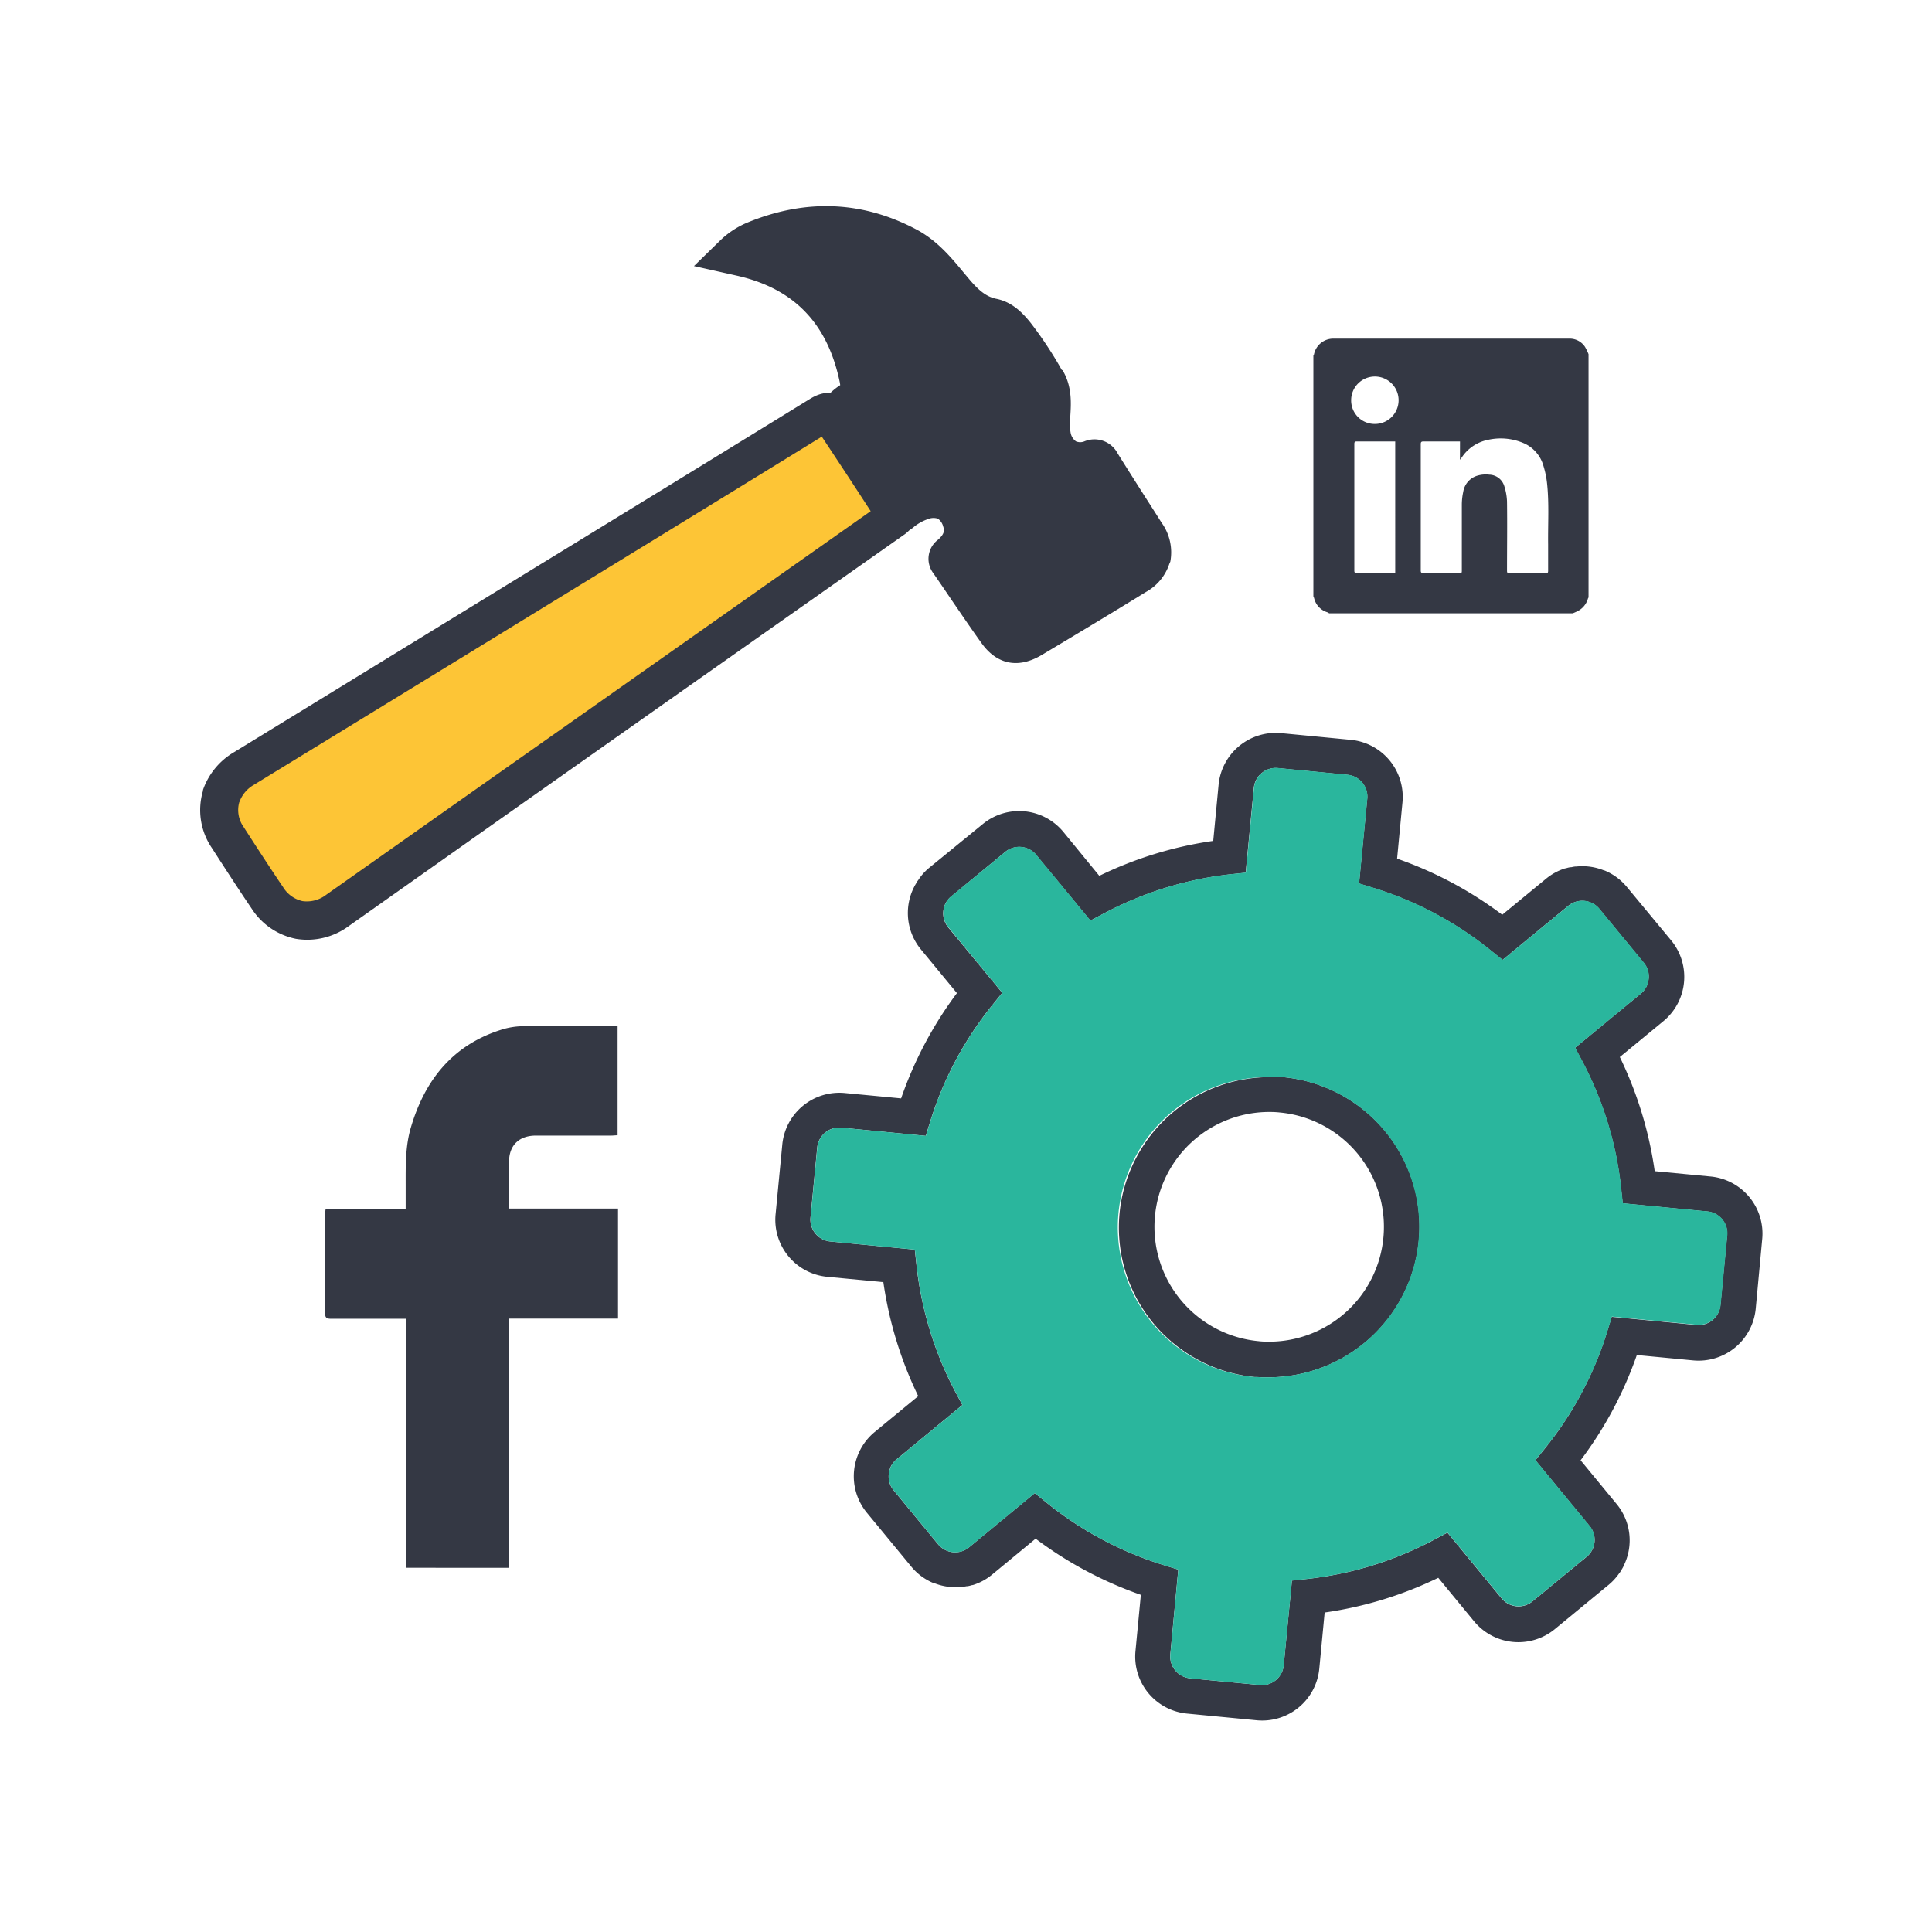
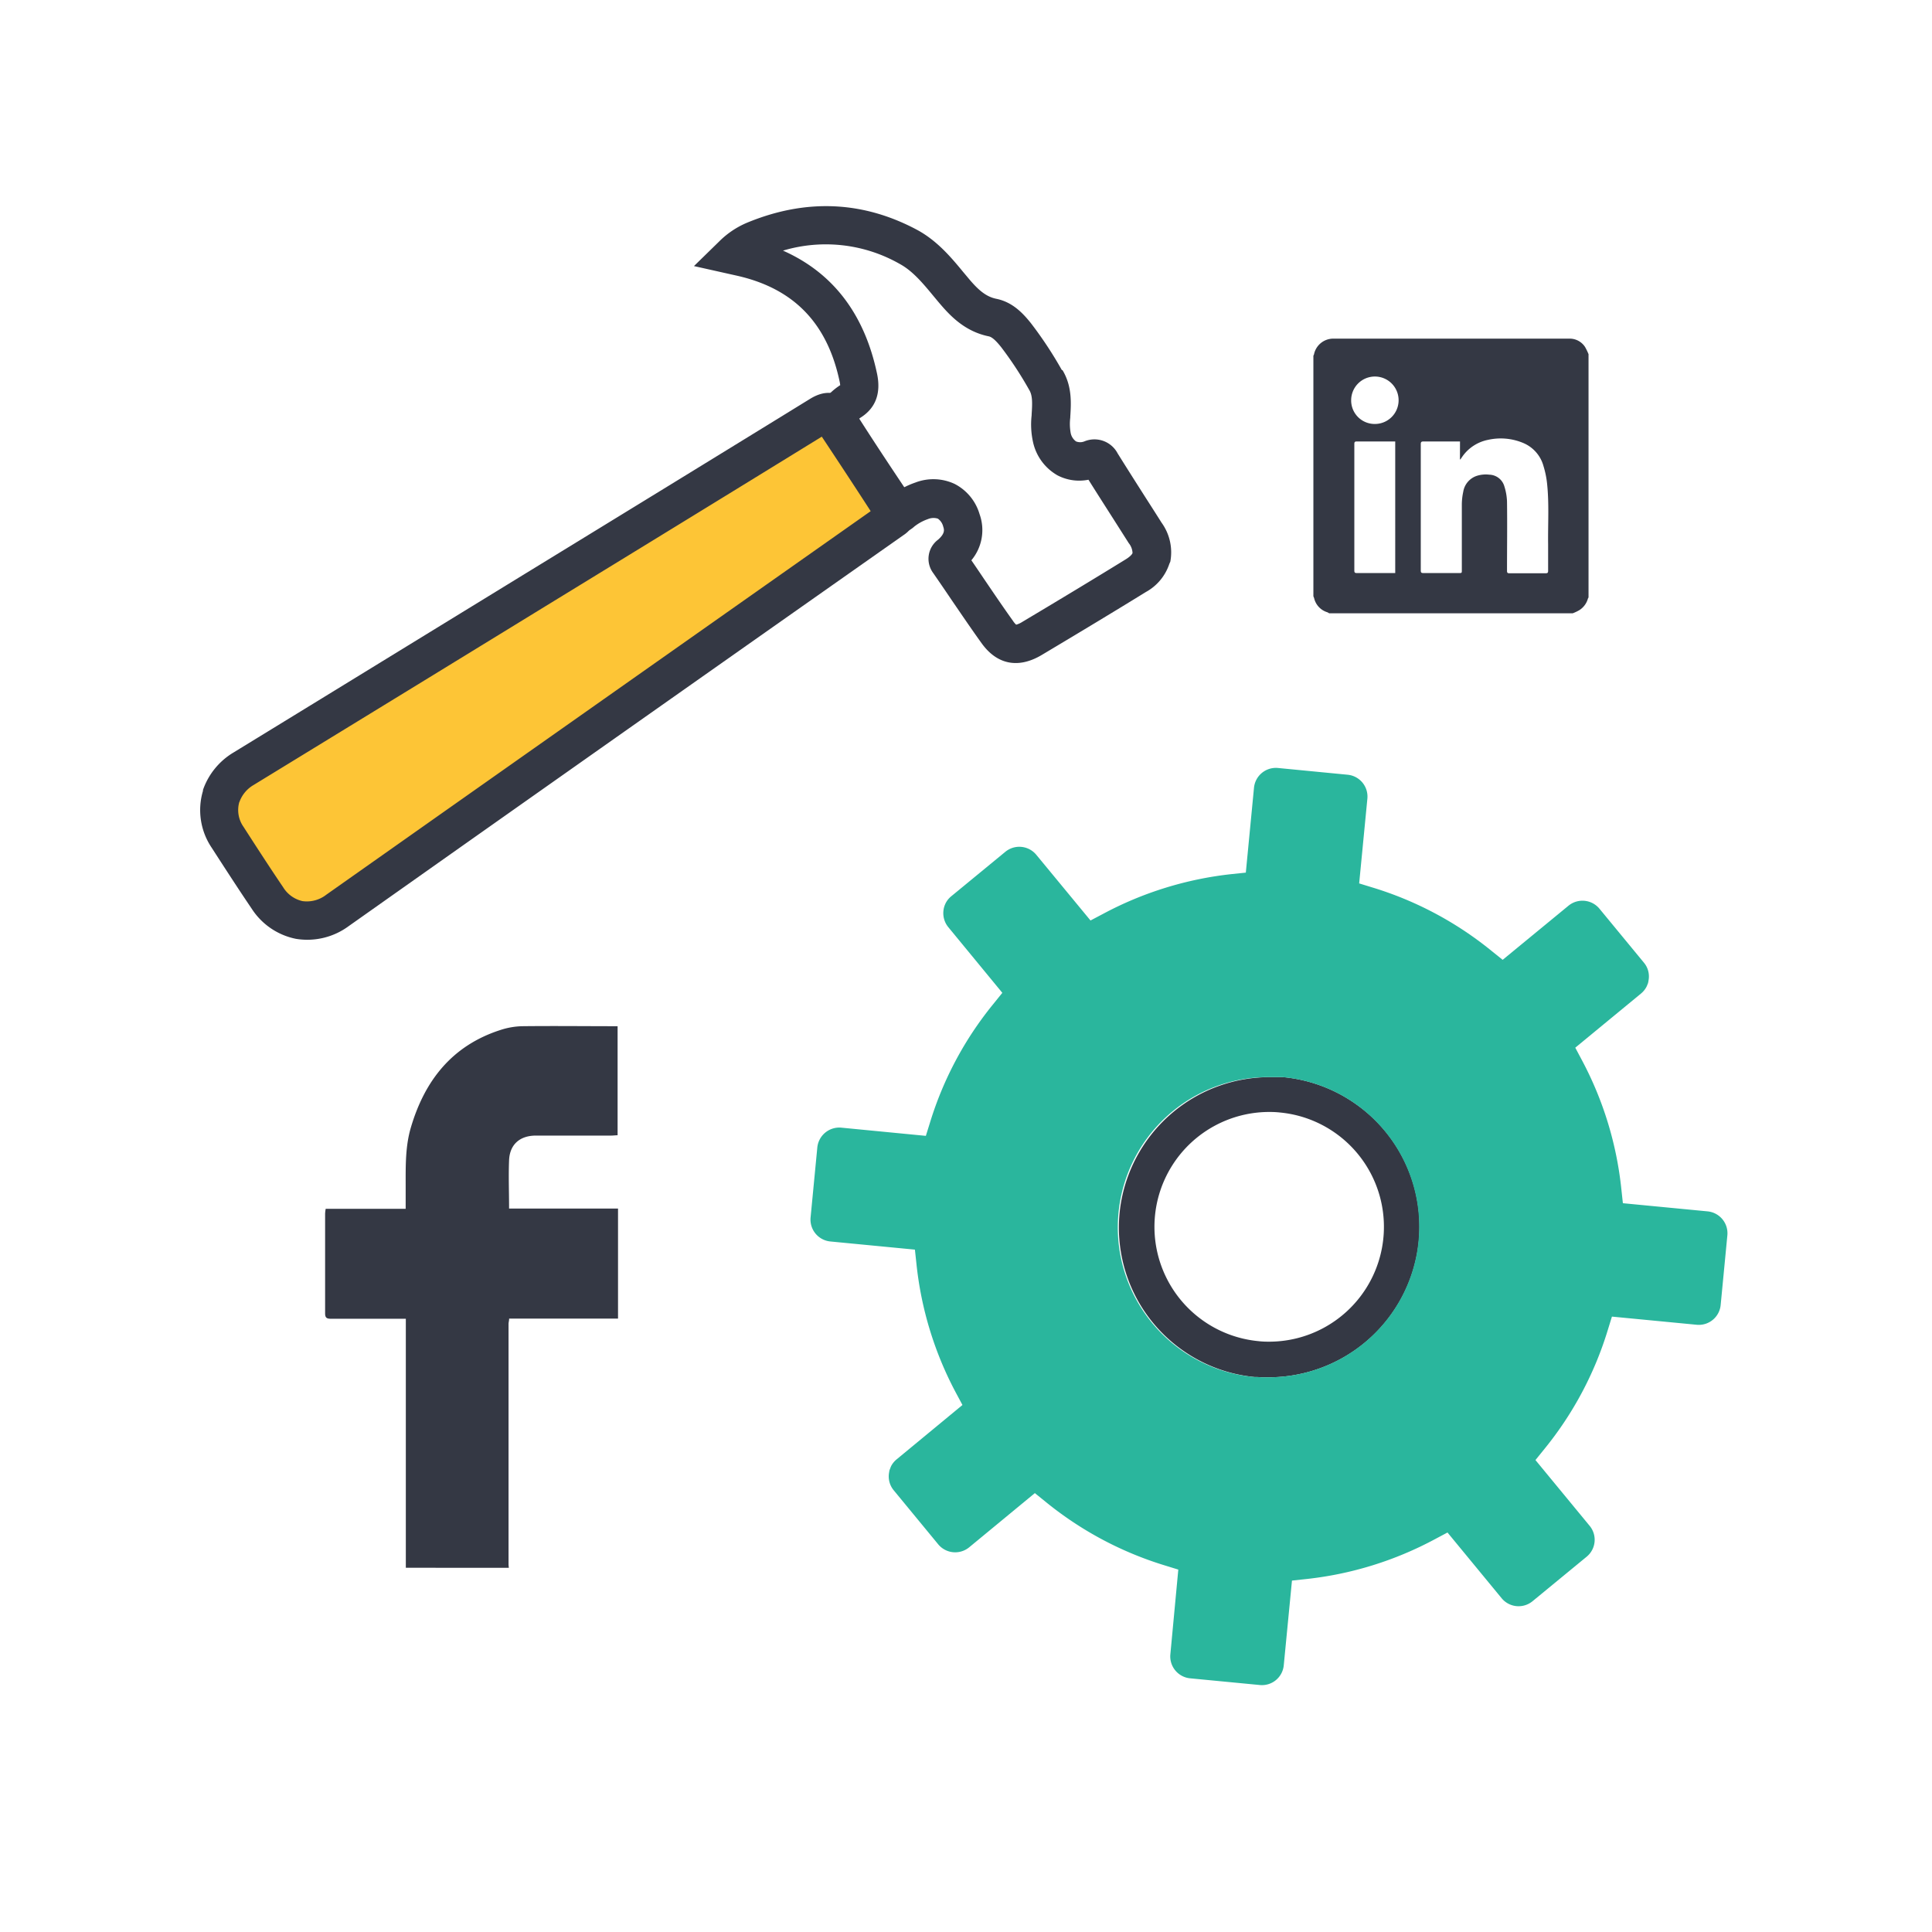
<svg xmlns="http://www.w3.org/2000/svg" id="Layer_1" data-name="Layer 1" viewBox="0 0 360 360">
  <defs>
    <style>.cls-1{fill:#343844;}.cls-2{fill:#fdc536;}.cls-3{fill:#2ab69d;}</style>
  </defs>
  <title>EnterprisePage_Image</title>
  <path class="cls-1" d="M75.62,292.13v-46.4H72.3c-3.55,0-7.11,0-10.67,0-.76,0-1.05-.2-1.05-1,0-6.19,0-12.39,0-18.59a7,7,0,0,1,.11-.9h14.9c0-1.52,0-2.95,0-4.37,0-3.6-.07-7.21.95-10.71,2.58-8.81,7.7-15.34,16.72-18.24a14,14,0,0,1,4-.7c5.91-.07,11.82,0,17.82,0v20.32c-.38,0-.8.06-1.22.06h-14c-3,0-4.88,1.66-5,4.6s0,5.91,0,9h20.3V245.7H94.87c0,.39-.11.69-.11,1q0,22.43,0,44.85a5.61,5.61,0,0,0,.06.59Z" />
  <g id="_1RxbSR.tif" data-name="1RxbSR.tif">
    <path class="cls-1" d="M244.73,111.11V66.28a2.4,2.4,0,0,0,.11-.23,3.67,3.67,0,0,1,3.54-2.95h44.08a3.41,3.41,0,0,1,2.89,1.55A11,11,0,0,1,296,66v45.33a1.18,1.18,0,0,0-.11.19,3.72,3.72,0,0,1-1.63,2.19,8.37,8.37,0,0,1-1.21.57H247.67a2.17,2.17,0,0,0-.33-.19,3.6,3.6,0,0,1-2.47-2.62A3,3,0,0,0,244.73,111.11Zm27.32-28.85h-.49c-2.11,0-4.22,0-6.32,0-.39,0-.5.11-.5.5q0,11.77,0,23.55c0,.37.11.47.48.47,2.2,0,4.41,0,6.61,0,.56,0,.56,0,.56-.54,0-4.06,0-8.12,0-12.18a11.38,11.38,0,0,1,.26-2.4,3.75,3.75,0,0,1,2.55-3,5.54,5.54,0,0,1,2.32-.21,3,3,0,0,1,2.8,2.19,10.5,10.5,0,0,1,.49,2.82c.06,4.3,0,8.6,0,12.89,0,.33.06.47.43.47q3.41,0,6.79,0c.36,0,.44-.13.44-.46,0-1.65,0-3.29,0-4.93-.05-3.73.2-7.47-.18-11.18a17,17,0,0,0-.68-3.39,6.52,6.52,0,0,0-3.81-4.33,10.82,10.82,0,0,0-6.53-.57,7.68,7.68,0,0,0-4.58,2.84c-.2.26-.37.53-.56.8l-.09,0Zm-12.07,0h-.43c-2.24,0-4.49,0-6.74,0-.39,0-.45.14-.45.49q0,11.78,0,23.55c0,.35.07.48.46.48,2.24,0,4.49,0,6.74,0l.42,0Zm-8.21-7.74A4.38,4.38,0,0,0,256.12,79a4.42,4.42,0,1,0-4.35-4.43Z" />
  </g>
-   <path class="cls-1" d="M318.82,219.23l-10.49-1a71.83,71.83,0,0,0-6.5-21.27l8.14-6.7a10.69,10.69,0,0,0,1.45-15l-8.33-10.05a10.69,10.69,0,0,0-4.09-3h-.08a10.68,10.68,0,0,0-5.15-.75h-.07c-.32,0-.64.08-.95.14h-.18a5.93,5.93,0,0,0-.83.21h-.11a10.56,10.56,0,0,0-3.56,1.94l-8.15,6.7h0a71.89,71.89,0,0,0-19.59-10.45l1-10.48a10.69,10.69,0,0,0-9.6-11.66l-13-1.25a10.7,10.7,0,0,0-11.66,9.59l-1,10.49a71.52,71.52,0,0,0-21.23,6.51h0L198.13,155a10.68,10.68,0,0,0-15-1.45L173,161.82A9.93,9.93,0,0,0,171.1,164l-.17.22-.23.4c-.1.18-.21.34-.31.53s0,.1-.07.15a10.67,10.67,0,0,0,1.28,11.61l6.71,8.14a71.91,71.91,0,0,0-10.4,19.62l-10.48-1a10.68,10.68,0,0,0-11.66,9.59h0l-1.25,13h0a10.67,10.67,0,0,0,9.6,11.65h0l10.48,1a72.24,72.24,0,0,0,6.5,21.24l-8.14,6.7a10.69,10.69,0,0,0-1.45,15l8.3,10.07a10.5,10.5,0,0,0,3.22,2.63h0a8.65,8.65,0,0,0,.87.41H174a10.79,10.79,0,0,0,5.15.74h0a8.09,8.09,0,0,0,1-.14h.17a6.45,6.45,0,0,0,.84-.21h.11a10.51,10.51,0,0,0,3.56-1.92l8.14-6.72h0a72.31,72.31,0,0,0,19.61,10.46l-1,10.47a10.67,10.67,0,0,0,9.59,11.66l13,1.25a10.69,10.69,0,0,0,11.66-9.6l1-10.48A71.59,71.59,0,0,0,268,294h0l6.7,8.14a10.7,10.7,0,0,0,15,1.44l10.08-8.3a10.73,10.73,0,0,0,1.95-2.14l.17-.22.23-.38.31-.53.06-.16a10.62,10.62,0,0,0-1.27-11.6l-6.71-8.15A71.59,71.59,0,0,0,305,252.49l10.49,1a10.7,10.7,0,0,0,11.66-9.59h0l1.21-13h0A10.69,10.69,0,0,0,318.82,219.23Zm-75.41,75-2.68.29L239.2,310.3a4.08,4.08,0,0,1-4.45,3.68h0l-13-1.25a4.1,4.1,0,0,1-3.68-4.48l1.48-15.78-2.56-.79a65.35,65.35,0,0,1-22.09-11.77l-2.09-1.69-12.24,10.1a4.11,4.11,0,0,1-5.77-.56l-8.3-10.08a4.05,4.05,0,0,1-.85-3.3,3.55,3.55,0,0,1,.09-.47l.09-.22a4.87,4.87,0,0,1,.21-.53h0a4.09,4.09,0,0,1,1-1.22l12.28-10.14h0l-1.27-2.37a65.44,65.44,0,0,1-7.3-23.9l-.29-2.68-15.76-1.52a4.1,4.1,0,0,1-3.68-4.47l1.25-13a4.12,4.12,0,0,1,4.45-3.74l15.78,1.53.8-2.57a65,65,0,0,1,11.77-22l1.68-2.08h0l-10.07-12.2a4.12,4.12,0,0,1-.91-3,4,4,0,0,1,1.47-2.76l10.07-8.3a4.1,4.1,0,0,1,5.77.56l10.09,12.24,2.37-1.25a65.72,65.72,0,0,1,23.89-7.39l2.68-.28,1.52-15.78a4.1,4.1,0,0,1,4.45-3.72h0l13,1.26a4.09,4.09,0,0,1,3.68,4.47l-1.53,15.78,2.57.79a65.12,65.12,0,0,1,22.08,11.77l2.09,1.68,12.26-10.09a4.11,4.11,0,0,1,5.77.57l8.29,10.06a4,4,0,0,1,.85,3.3,3.55,3.55,0,0,1-.09.47.65.65,0,0,1-.09.23,3.38,3.38,0,0,1-.22.52h0a4.09,4.09,0,0,1-1,1.22l-12.25,10.09h0l1.26,2.37a65.43,65.43,0,0,1,7.32,23.93l.29,2.68,15.78,1.52a4.1,4.1,0,0,1,3.68,4.47l-1.25,13a4.09,4.09,0,0,1-4.47,3.68l-15.79-1.52-.79,2.57A65.17,65.17,0,0,1,287.79,270l-1.69,2.09h0l10.1,12.26a4.08,4.08,0,0,1-.56,5.75h0l-10.08,8.29a4.09,4.09,0,0,1-5.76-.55h0l-10.09-12.25-2.37,1.26A65.5,65.5,0,0,1,243.41,294.23Z" />
  <path class="cls-1" d="M252.53,205.64h0a28,28,0,0,0-13.38-4.93h-2.22a28.14,28.14,0,0,0-28,23.08h0a27.94,27.94,0,0,0,11.5,27.86h0a27.91,27.91,0,0,0,13.38,4.94h.46l1,.05h.78a28.13,28.13,0,0,0,28-23.08h0A27.94,27.94,0,0,0,252.53,205.64ZM236.18,250a14,14,0,0,1-1.71-.1,21.4,21.4,0,0,1,2.34-42.7,16.34,16.34,0,0,1,1.71.1,21.4,21.4,0,0,1-2.34,42.7Z" />
  <path class="cls-2" d="M41.2,148.37a9.67,9.67,0,0,1,4.21-5.16q21.17-12.92,42.29-25.89,32.56-20,65.12-39.95c1.49-.92,2.16-.84,3.13.69,3.49,5.54,7.13,11,10.77,16.44.71,1,.64,1.53-.44,2.29q-51.72,36.39-103.39,72.84c-4.6,3.24-9.92,2.33-13.06-2.29-2.53-3.74-5-7.54-7.45-11.34A9.09,9.09,0,0,1,41.2,148.37Z" />
  <path class="cls-1" d="M170.59,96.86a5.57,5.57,0,0,1-2.25,2.86q-41.09,28.89-82.12,57.84L65,172.55a13,13,0,0,1-9.85,2.39,12.8,12.8,0,0,1-8.23-5.59c-2.57-3.79-5-7.56-7.49-11.41a12.54,12.54,0,0,1-1.61-10.57l0-.09,0-.08a13.17,13.17,0,0,1,5.72-7Q59.79,130.25,76,120.3l22-13.49c17.36-10.63,35.31-21.63,52.93-32.48,4.31-2.66,6.88,0,8,1.82,3.53,5.6,7.23,11.15,10.72,16.36A5,5,0,0,1,170.59,96.86Zm-126,52.59a5.43,5.43,0,0,0,.78,4.61c2.46,3.82,4.87,7.55,7.4,11.28a5.68,5.68,0,0,0,3.6,2.57,5.9,5.9,0,0,0,4.44-1.2l21.27-15q40.31-28.4,80.61-56.78c-3-4.45-6.07-9.12-9.08-13.86-17.29,10.65-34.87,21.42-51.89,31.84l-22,13.49q-16.23,9.94-32.46,19.87A6,6,0,0,0,44.61,149.45Z" />
-   <path class="cls-1" d="M136.53,47.56a12.69,12.69,0,0,1,4.08-2.77c9.79-4.06,19.45-3.78,28.79,1.28,3.62,2,6,5.37,8.67,8.44,1.89,2.21,3.88,4,6.88,4.65,1.87.38,3.2,1.8,4.38,3.27a69.85,69.85,0,0,1,5.54,8.42c1.22,2.05,1.08,4.34.94,6.6a12.79,12.79,0,0,0,.17,4.14c.94,3.52,3.76,5.19,7.15,4a1.4,1.4,0,0,1,2,.74c2.7,4.34,5.47,8.62,8.2,12.93,2.11,3.33,1.6,5.94-1.7,8Q202,113.2,192.29,119c-2.74,1.64-4.67,1.34-6.5-1.22-3.07-4.29-5.95-8.71-9-13-.53-.77-.14-1.09.37-1.54,1.9-1.67,2.78-3.71,2-6.21-1.15-3.47-4-4.83-7.43-3.64a12.13,12.13,0,0,0-3.64,2c-.71.58-1.11.7-1.7-.22q-5.28-8.19-10.68-16.3c-.53-.78-.55-1.26.23-1.85s1.6-1.55,2.52-2.13c1.77-1.12,1.88-2.57,1.48-4.46-2.56-12.12-9.7-19.72-21.86-22.46Z" />
  <path class="cls-1" d="M217.86,105.15a9.32,9.32,0,0,1-4.34,5.16c-5.74,3.54-11.91,7.26-19.4,11.73-4.36,2.6-8.35,1.82-11.23-2.21-1.91-2.65-3.76-5.39-5.55-8-1.14-1.69-2.29-3.38-3.45-5.05a4.45,4.45,0,0,1,.92-6.23c1.35-1.2,1.12-1.89.94-2.44a2.52,2.52,0,0,0-1-1.47,2.71,2.71,0,0,0-1.85.09,8.61,8.61,0,0,0-2.55,1.4,4.72,4.72,0,0,1-3.78,1.21A4.67,4.67,0,0,1,163.37,97c-3.16-4.91-6.65-10.23-10.65-16.25a4.6,4.6,0,0,1,1.06-6.68c.22-.17.49-.42.78-.69a12.46,12.46,0,0,1,2-1.61h0a5.88,5.88,0,0,0-.11-.69c-2.3-10.88-8.56-17.33-19.14-19.71l-8-1.79L134,45a16.22,16.22,0,0,1,5.2-3.5c11-4.55,21.7-4.07,31.87,1.43,3.6,2,6.14,5,8.37,7.71l1.3,1.55c1.6,1.86,3,3.09,4.88,3.48,3,.6,4.93,2.62,6.46,4.53a73.3,73.3,0,0,1,5.76,8.72L198,69c1.79,3,1.59,6.15,1.43,8.66v.16a9.54,9.54,0,0,0,.07,2.83,2.53,2.53,0,0,0,1,1.6,2.08,2.08,0,0,0,1.55,0,4.88,4.88,0,0,1,6.21,2.24c1.74,2.79,3.51,5.57,5.28,8.35q1.46,2.27,2.9,4.55a9.44,9.44,0,0,1,1.63,7.27C218,104.82,217.91,105,217.86,105.15ZM189.35,116.4a4,4,0,0,0,1.11-.5c7.46-4.45,13.6-8.16,19.31-11.68.85-.52,1.23-1,1.26-1.18a3.1,3.1,0,0,0-.7-1.83l-2.88-4.53c-1.55-2.43-3.1-4.85-4.63-7.29a8.76,8.76,0,0,1-5.76-.81,9.46,9.46,0,0,1-4.54-6.07,15.27,15.27,0,0,1-.29-5.13v-.15c.14-2.14.18-3.52-.44-4.56l-.07-.12a67.93,67.93,0,0,0-5.18-7.88c-.73-.91-1.58-1.86-2.31-2-4.15-.85-6.82-3.43-8.89-5.84-.46-.53-.91-1.08-1.37-1.63-2-2.42-3.89-4.69-6.28-6a27.83,27.83,0,0,0-21.79-2.5c9.29,4.12,15.17,11.79,17.52,22.91.78,3.68-.26,6.45-3.08,8.22a5,5,0,0,0-.64.54c3,4.6,5.79,8.77,8.32,12.68a15.58,15.58,0,0,1,2.53-1.13,9.36,9.36,0,0,1,7.35.26,9.26,9.26,0,0,1,4.63,5.63A8.76,8.76,0,0,1,181,104.4c.77,1.12,1.54,2.26,2.3,3.39,1.77,2.6,3.59,5.3,5.44,7.88A3.52,3.52,0,0,0,189.35,116.4ZM156.69,71.68Z" />
  <path class="cls-3" d="M318.18,225.72,302.4,224.2l-.29-2.68a65.43,65.43,0,0,0-7.32-23.93l-1.26-2.37,12.25-10.09a4.09,4.09,0,0,0,1-1.22,3.38,3.38,0,0,0,.22-.52.65.65,0,0,0,.09-.23,3.55,3.55,0,0,0,.09-.47,4,4,0,0,0-.85-3.3l-8.29-10.06a4.11,4.11,0,0,0-5.77-.57L280,178.85l-2.09-1.68a65.12,65.12,0,0,0-22.08-11.77l-2.57-.79,1.53-15.78a4.09,4.09,0,0,0-3.68-4.47l-13-1.26h0a4.1,4.1,0,0,0-4.45,3.72l-1.52,15.78-2.68.28a65.72,65.72,0,0,0-23.89,7.39l-2.37,1.25L193.1,159.28a4.1,4.1,0,0,0-5.77-.56L177.26,167a4,4,0,0,0-1.47,2.76,4.12,4.12,0,0,0,.91,3L186.77,185l-1.68,2.08a65,65,0,0,0-11.77,22l-.8,2.57-15.78-1.53a4.12,4.12,0,0,0-4.45,3.74l-1.25,13a4.1,4.1,0,0,0,3.68,4.47l15.76,1.52.29,2.68a65.44,65.44,0,0,0,7.3,23.9l1.27,2.37-12.28,10.14a4.09,4.09,0,0,0-1,1.22,4.87,4.87,0,0,0-.21.53l-.09.22a3.55,3.55,0,0,0-.09.47,4.05,4.05,0,0,0,.85,3.3l8.3,10.08a4.11,4.11,0,0,0,5.77.56l12.24-10.1,2.09,1.69A65.35,65.35,0,0,0,217,291.68l2.56.79-1.48,15.78a4.1,4.1,0,0,0,3.68,4.48l13,1.25h0a4.08,4.08,0,0,0,4.45-3.68l1.53-15.78,2.68-.29a65.5,65.5,0,0,0,23.93-7.41l2.37-1.26,10.09,12.25h0a4.09,4.09,0,0,0,5.76.55l10.08-8.29h0a4.08,4.08,0,0,0,.56-5.75l-10.1-12.26,1.69-2.09a65.12,65.12,0,0,0,11.77-22.08l.79-2.56,15.79,1.52a4.09,4.09,0,0,0,4.47-3.68l1.25-13A4.1,4.1,0,0,0,318.18,225.72ZM264,233.56a28.13,28.13,0,0,1-28,23.08h-.78l-1-.05h-.46a28,28,0,0,1,3.1-55.88h2.22A28,28,0,0,1,264,233.56Z" />
</svg>